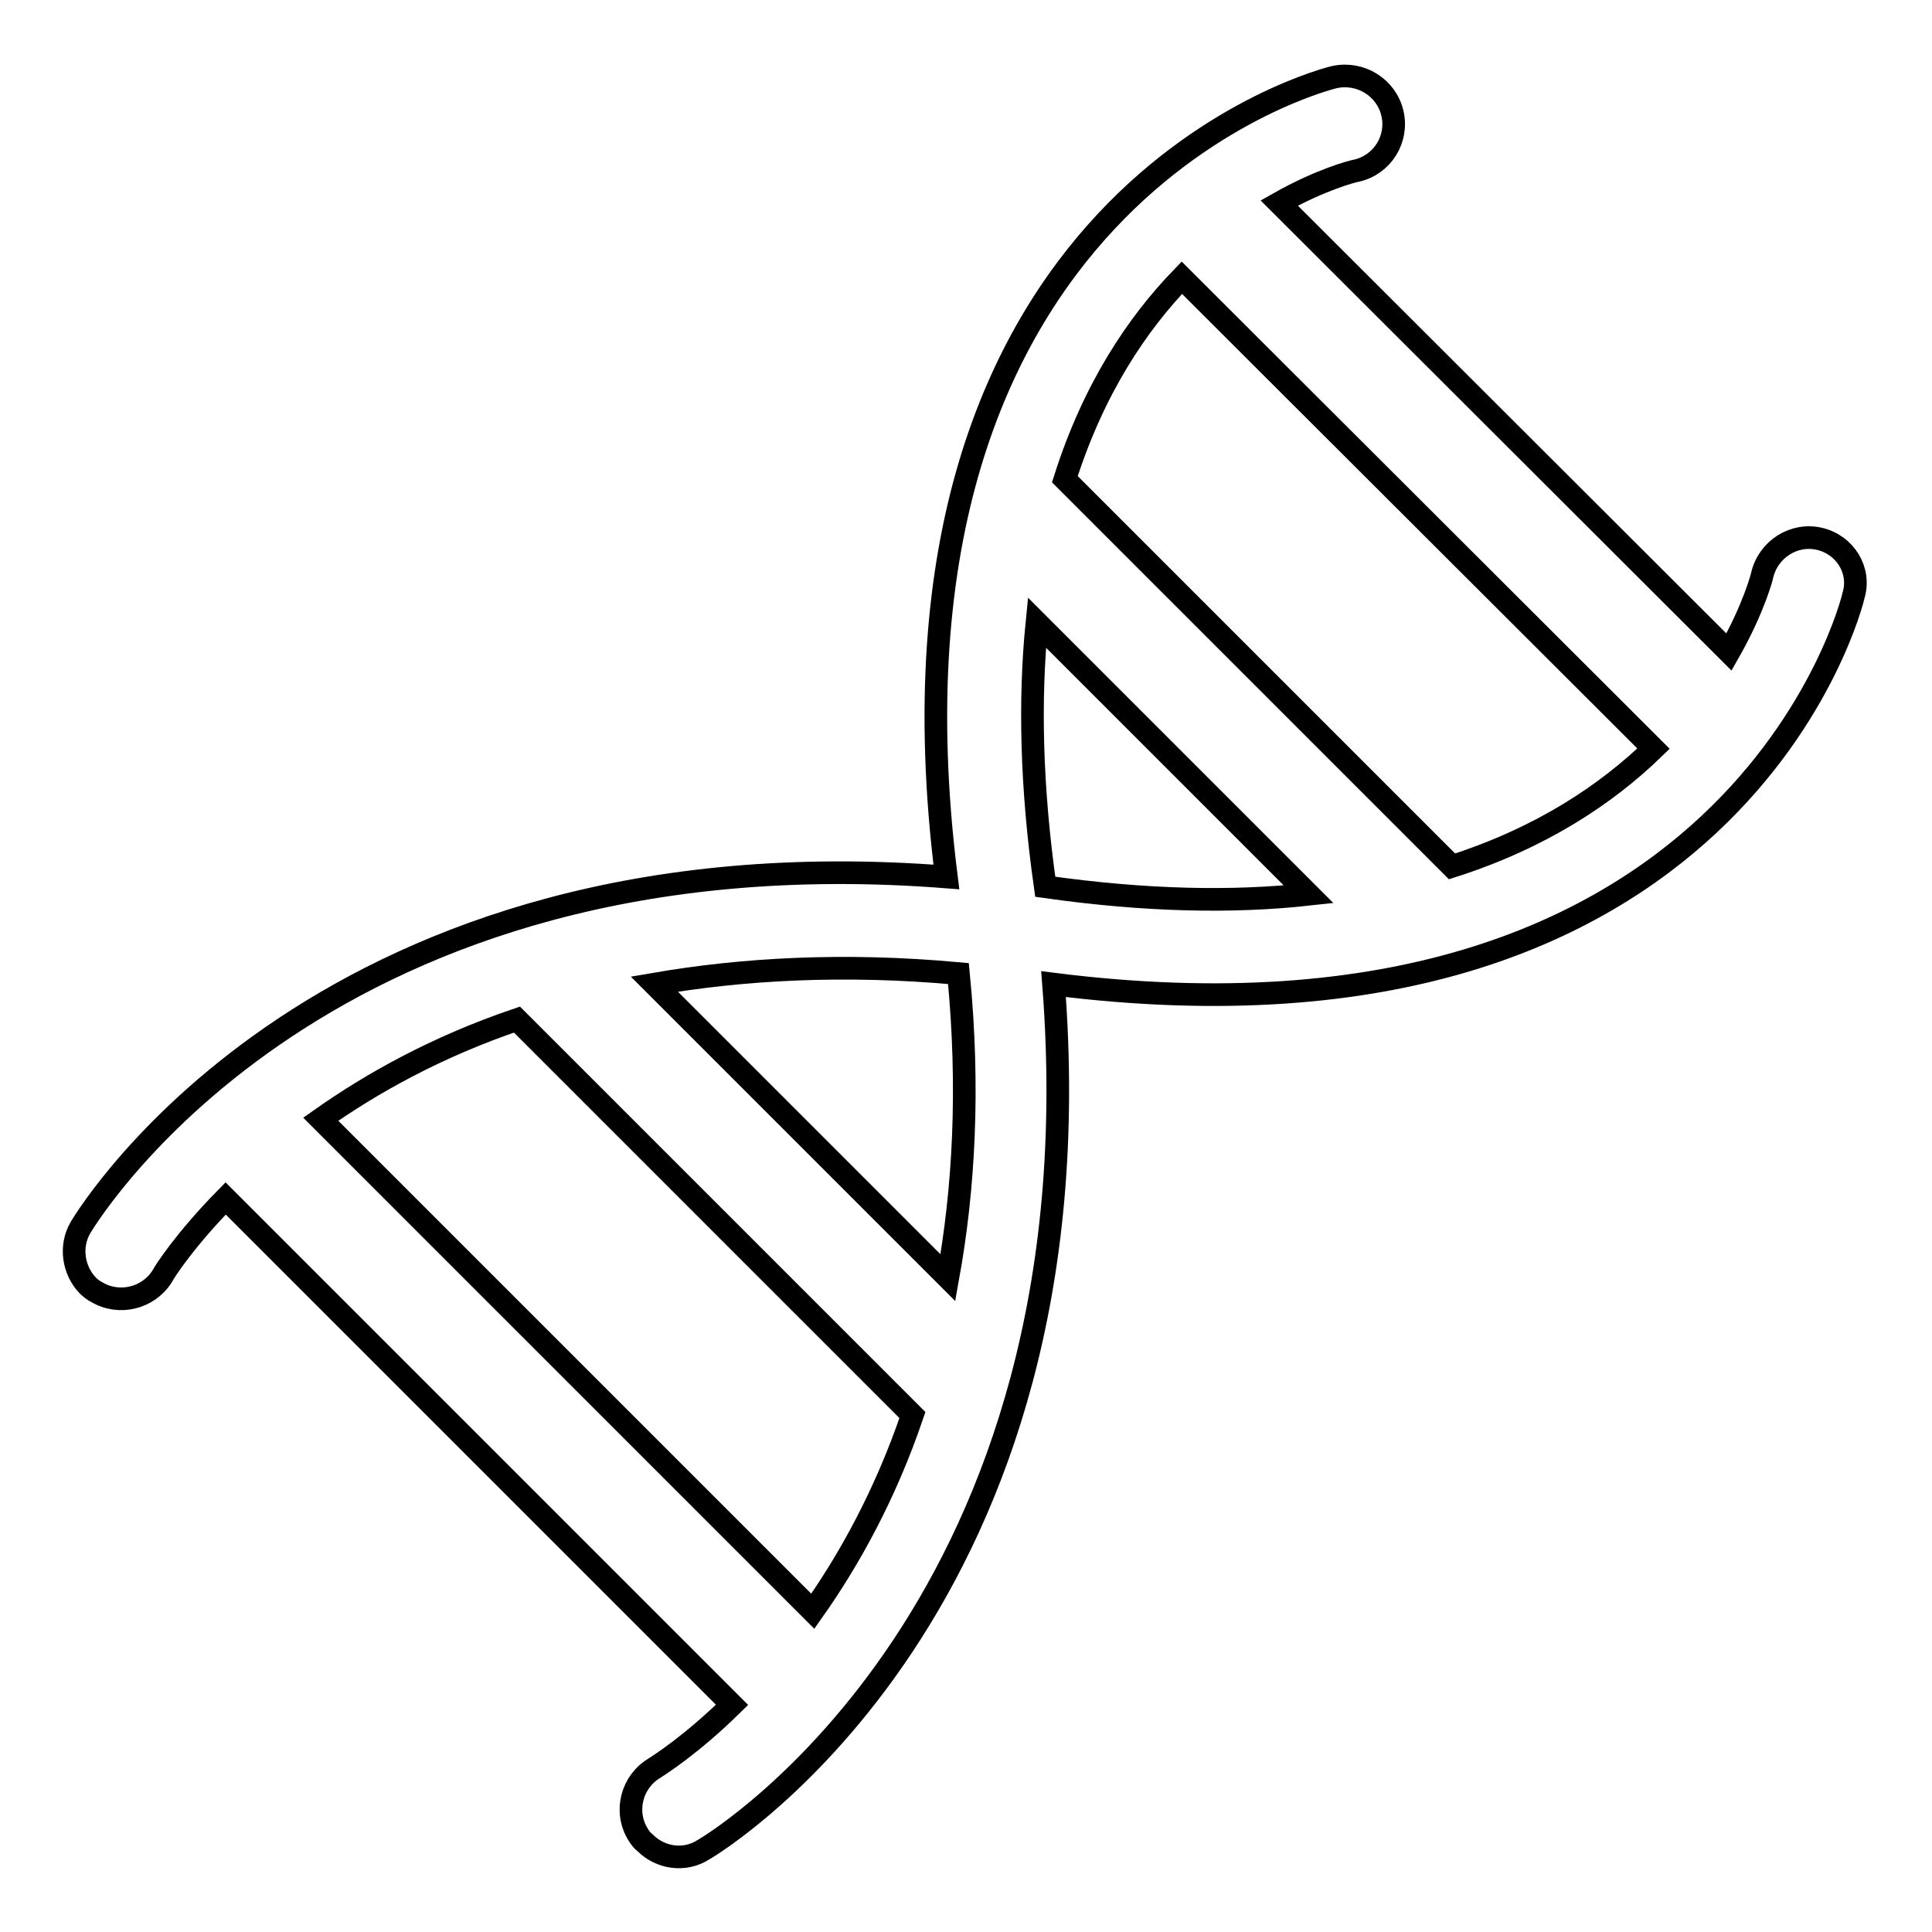
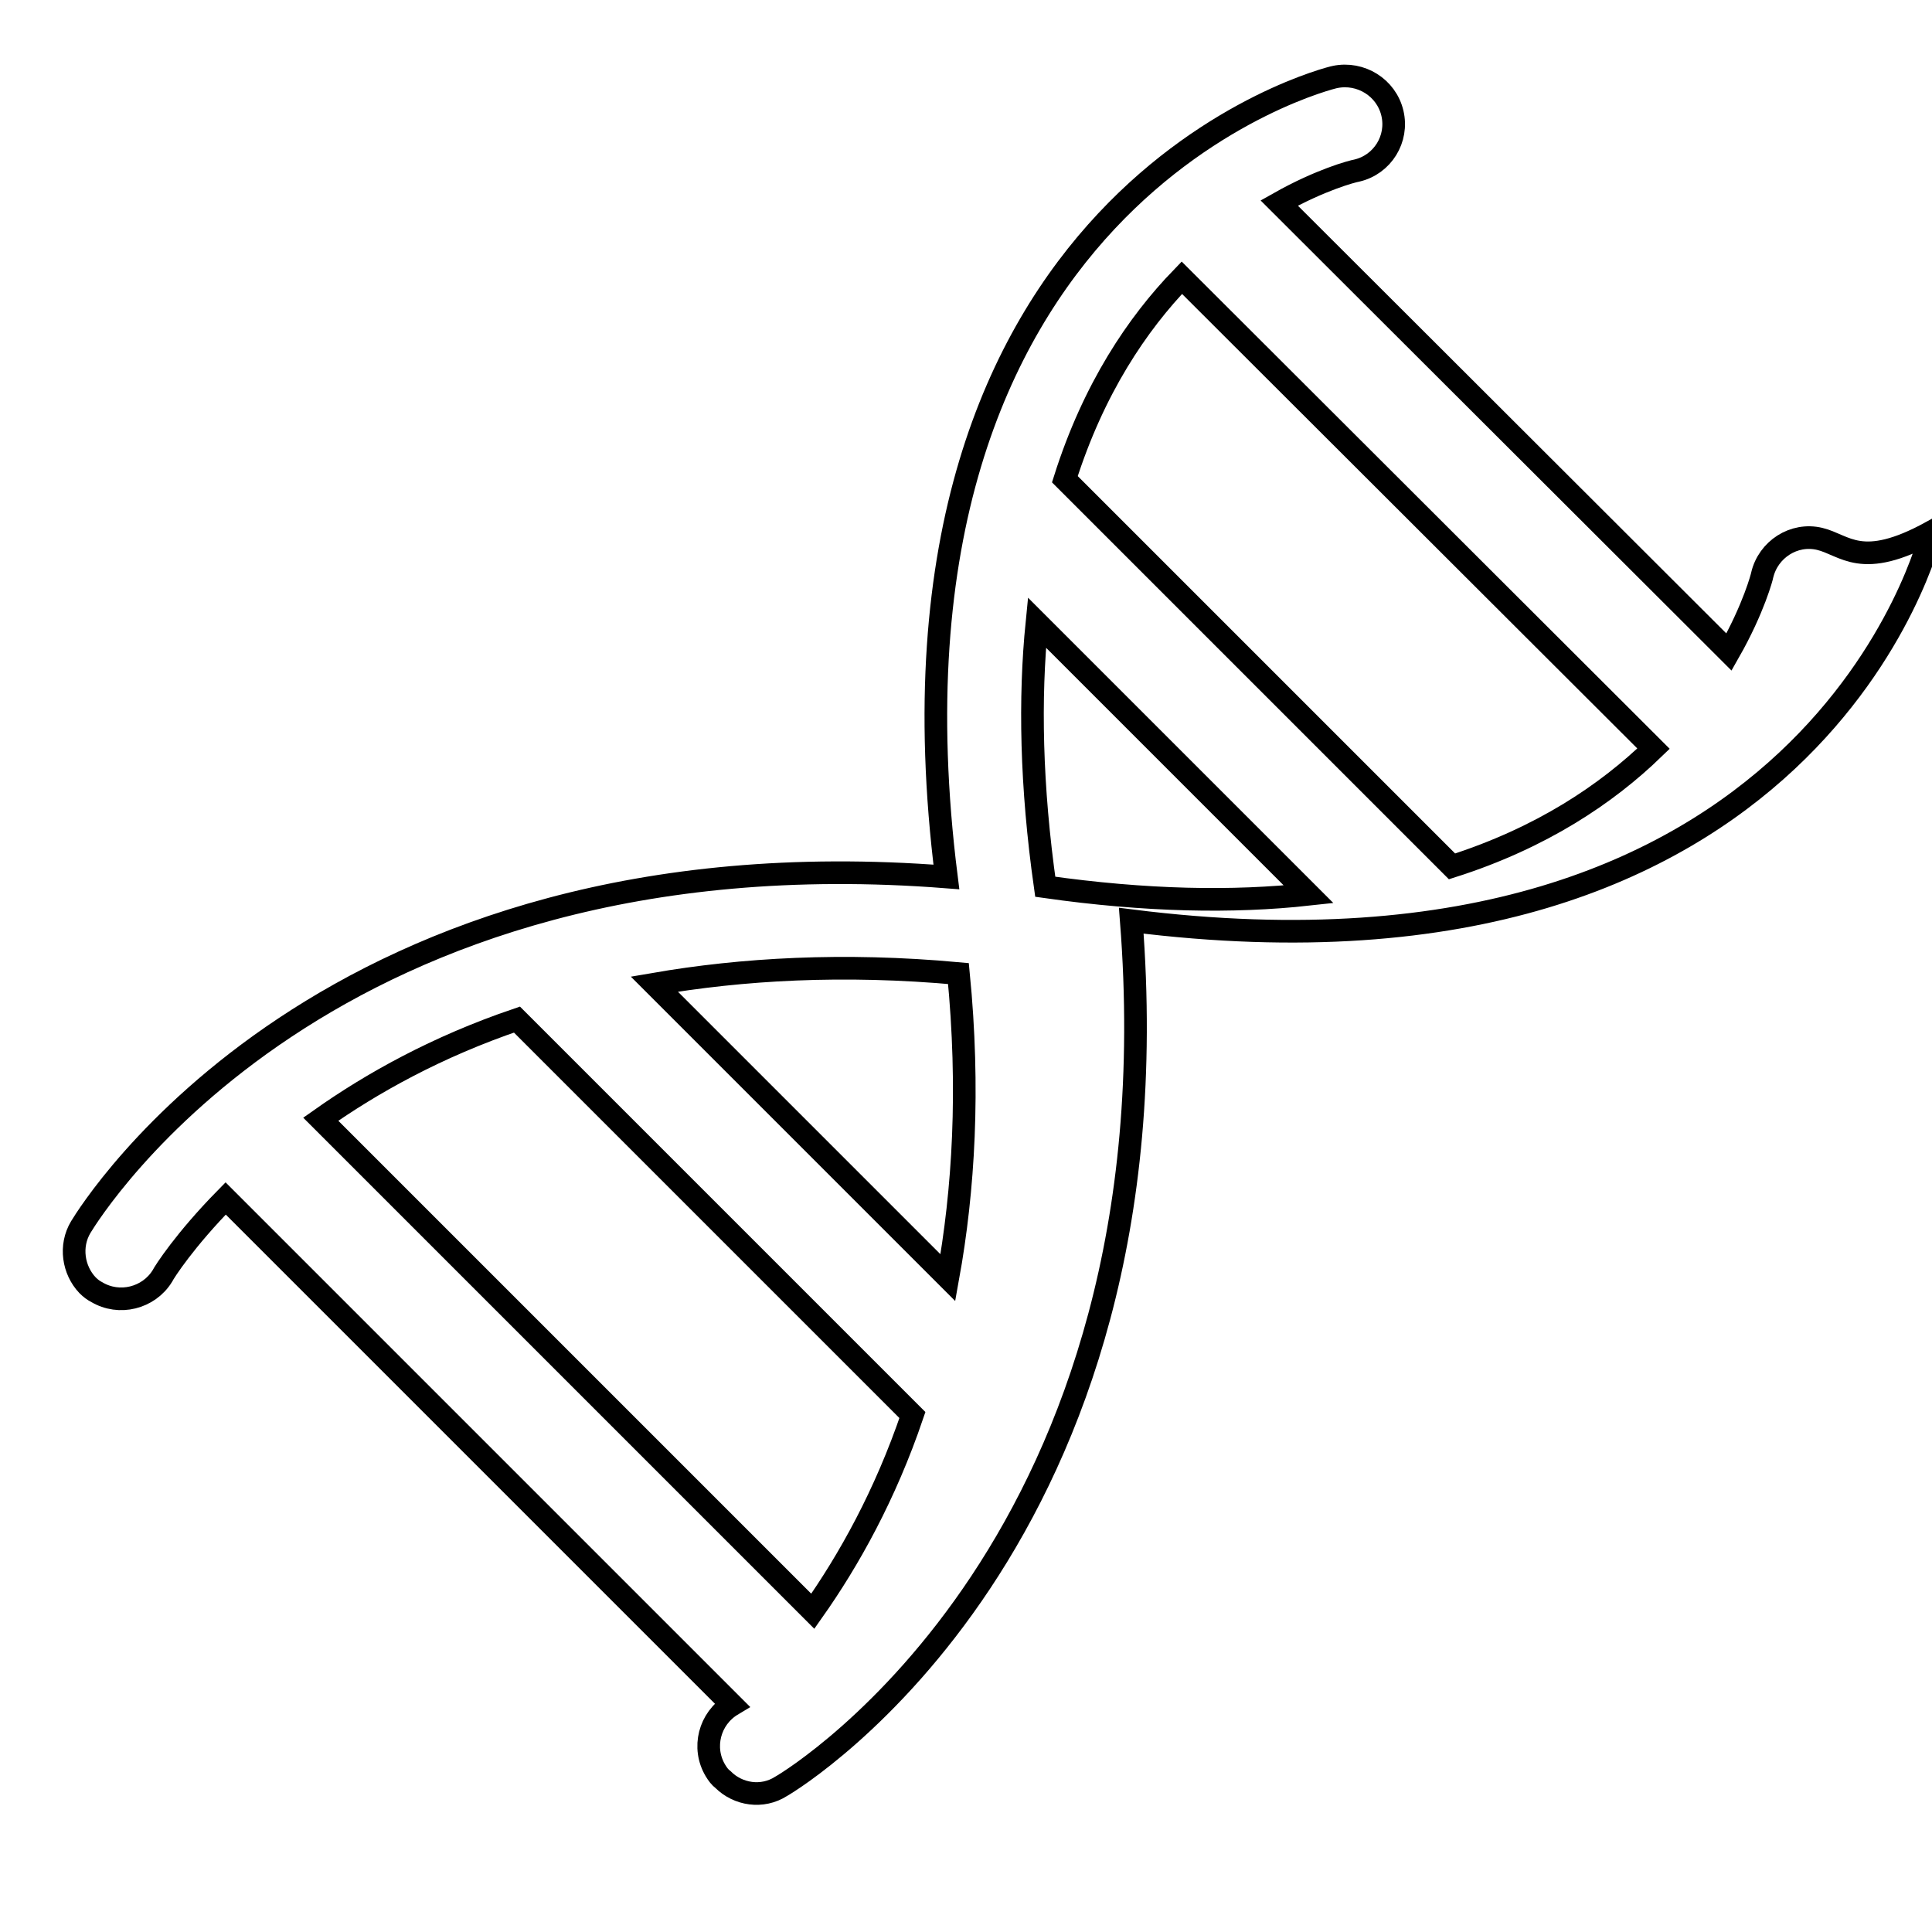
<svg xmlns="http://www.w3.org/2000/svg" version="1.1" x="0px" y="0px" viewBox="0 0 256 256" enable-background="new 0 0 256 256" xml:space="preserve">
  <g>
    <g>
      <g>
-         <path stroke-width="3" fill-opacity="0" stroke="#000000" d="M241.1,71.4c-3.4-0.8-6.8,1.4-7.6,4.8c0,0.1-1.1,4.4-4.4,10.2l-59.6-59.5c5.5-3.1,9.7-4.2,10.3-4.3c3.4-0.8,5.5-4.2,4.7-7.6c-0.8-3.4-4.2-5.5-7.6-4.8c-0.7,0.1-62.9,15.5-51.5,106c-82.1-6.4-113.3,44.1-114.7,46.4c-1.5,2.5-1,5.7,0.9,7.7c0.4,0.4,0.8,0.7,1.2,0.9c3,1.8,6.9,0.8,8.7-2.1c0.3-0.6,3-4.8,8.4-10.3l67.1,67.1c-5.5,5.4-9.7,8-10.3,8.4c-3,1.8-4,5.7-2.2,8.7c0.3,0.5,0.6,0.9,1,1.2c2,2,5.2,2.5,7.7,0.9c2.3-1.3,52.8-32.6,46.4-114.7c90.5,11.4,105.9-50.8,106-51.5C246.6,75.6,244.5,72.2,241.1,71.4z M107.7,213.5l-65.2-65.2c6.8-4.8,15.4-9.6,26-13.2l52.4,52.4C117.3,198.1,112.5,206.7,107.7,213.5z M125.6,169.3l-38.9-38.9c11.6-2,25-2.8,40.3-1.4C128.5,144.3,127.7,157.7,125.6,169.3z M138.5,117.5c-1.9-13.4-2.1-25-1.1-35l36,36C163.4,119.6,151.9,119.4,138.5,117.5z M192.4,114.8l-51.3-51.3c3.8-12,9.6-20.6,15.5-26.7l62.5,62.4C212.9,105.2,204.3,111,192.4,114.8z" />
+         <path stroke-width="3" fill-opacity="0" stroke="#000000" d="M241.1,71.4c-3.4-0.8-6.8,1.4-7.6,4.8c0,0.1-1.1,4.4-4.4,10.2l-59.6-59.5c5.5-3.1,9.7-4.2,10.3-4.3c3.4-0.8,5.5-4.2,4.7-7.6c-0.8-3.4-4.2-5.5-7.6-4.8c-0.7,0.1-62.9,15.5-51.5,106c-82.1-6.4-113.3,44.1-114.7,46.4c-1.5,2.5-1,5.7,0.9,7.7c0.4,0.4,0.8,0.7,1.2,0.9c3,1.8,6.9,0.8,8.7-2.1c0.3-0.6,3-4.8,8.4-10.3l67.1,67.1c-3,1.8-4,5.7-2.2,8.7c0.3,0.5,0.6,0.9,1,1.2c2,2,5.2,2.5,7.7,0.9c2.3-1.3,52.8-32.6,46.4-114.7c90.5,11.4,105.9-50.8,106-51.5C246.6,75.6,244.5,72.2,241.1,71.4z M107.7,213.5l-65.2-65.2c6.8-4.8,15.4-9.6,26-13.2l52.4,52.4C117.3,198.1,112.5,206.7,107.7,213.5z M125.6,169.3l-38.9-38.9c11.6-2,25-2.8,40.3-1.4C128.5,144.3,127.7,157.7,125.6,169.3z M138.5,117.5c-1.9-13.4-2.1-25-1.1-35l36,36C163.4,119.6,151.9,119.4,138.5,117.5z M192.4,114.8l-51.3-51.3c3.8-12,9.6-20.6,15.5-26.7l62.5,62.4C212.9,105.2,204.3,111,192.4,114.8z" />
      </g>
      <g />
      <g />
      <g />
      <g />
      <g />
      <g />
      <g />
      <g />
      <g />
      <g />
      <g />
      <g />
      <g />
      <g />
      <g />
    </g>
  </g>
</svg>